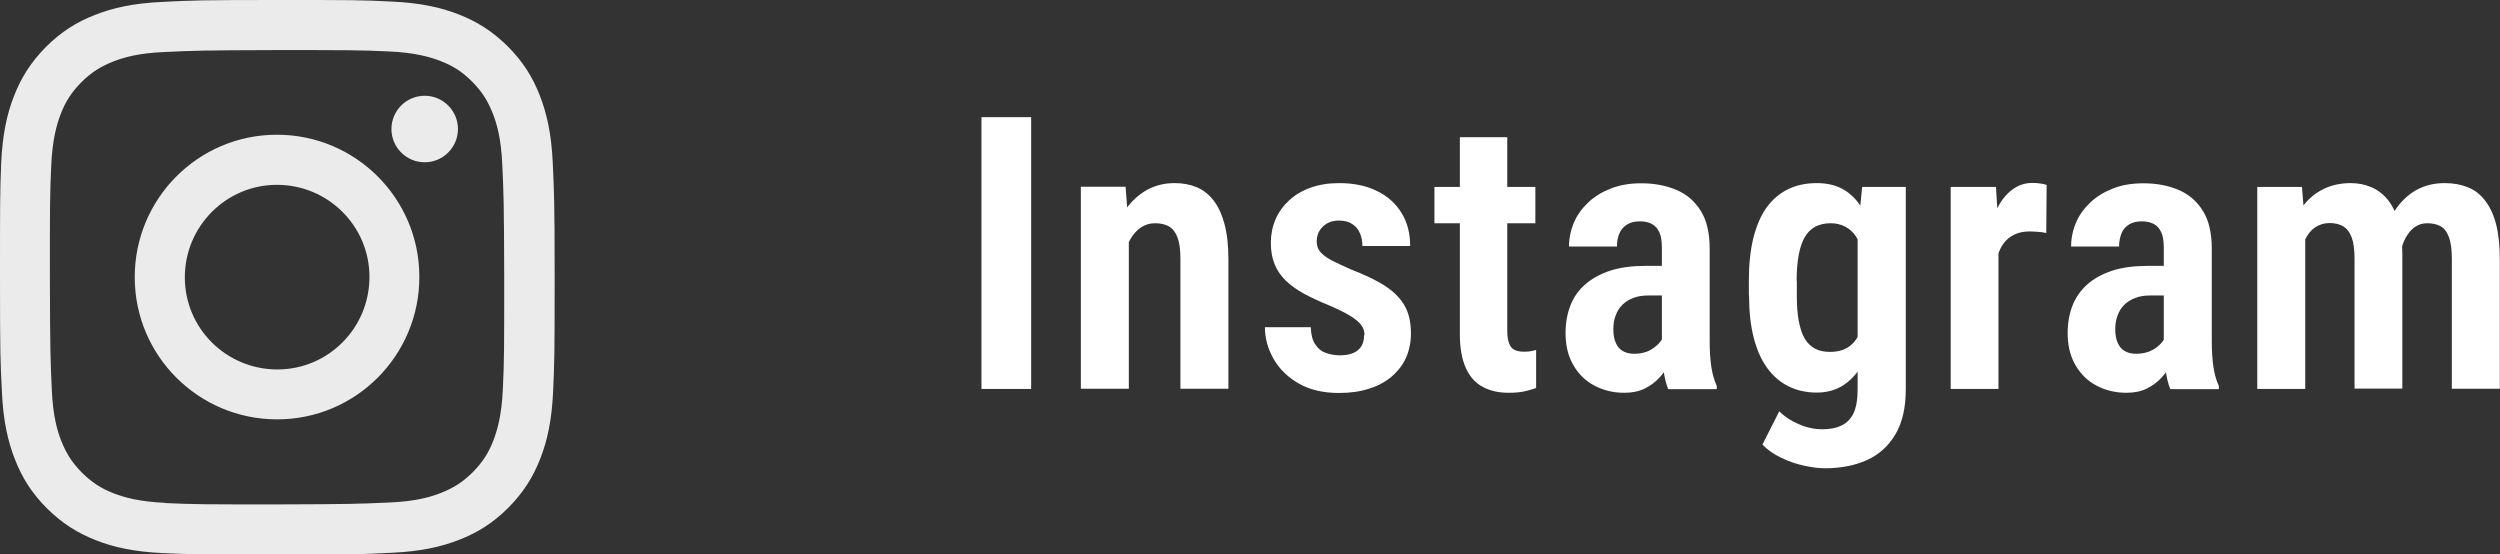
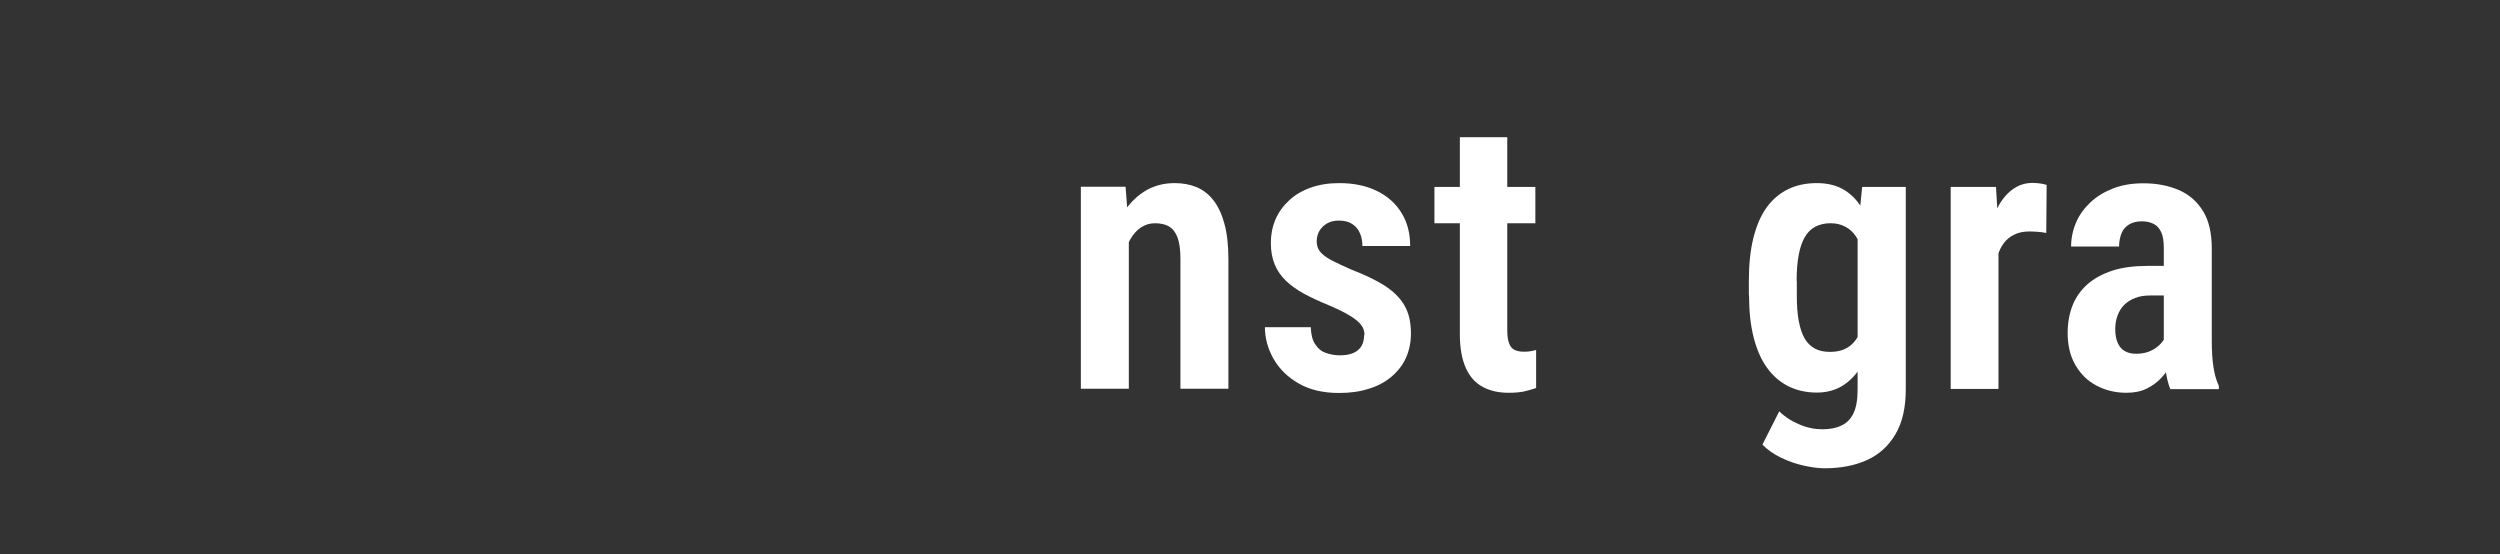
<svg xmlns="http://www.w3.org/2000/svg" id="_レイヤー_2" data-name="レイヤー_2" viewBox="0 0 130.8 29">
  <rect x="0" y="0" width="130.8" height="29" fill="#333333" stroke="none" />
  <defs>
    <style>
      .cls-1 {
        fill: #fff;
      }

      .cls-2 {
        opacity: .9;
      }
    </style>
  </defs>
  <g id="text">
    <g class="cls-2">
-       <path class="cls-1" d="M8.49.1c-1.54.07-2.6.32-3.52.68-.95.37-1.76.87-2.57,1.68-.8.81-1.3,1.62-1.67,2.57-.36.92-.6,1.98-.67,3.52C0,10.1,0,10.59,0,14.53c0,3.94.02,4.43.1,5.98.07,1.54.32,2.6.68,3.52.37.95.87,1.76,1.68,2.57.81.8,1.62,1.3,2.57,1.67.92.36,1.98.6,3.52.67,1.55.07,2.04.08,5.98.08,3.94,0,4.43-.02,5.98-.1,1.54-.07,2.6-.32,3.52-.68.95-.37,1.76-.87,2.57-1.68.8-.81,1.3-1.62,1.67-2.57.36-.92.6-1.98.67-3.52.07-1.55.08-2.04.08-5.98,0-3.94-.03-4.43-.1-5.98-.07-1.54-.32-2.6-.68-3.52-.37-.95-.87-1.76-1.68-2.57-.81-.8-1.62-1.3-2.57-1.67-.92-.36-1.98-.6-3.52-.67C18.9,0,18.41,0,14.47,0c-3.94,0-4.43.02-5.98.1M8.66,26.31c-1.41-.06-2.18-.3-2.69-.49-.68-.26-1.16-.58-1.67-1.08-.51-.51-.82-.99-1.09-1.66-.2-.51-.44-1.28-.5-2.69-.07-1.53-.09-1.99-.1-5.86,0-3.87,0-4.33.07-5.86.06-1.41.3-2.18.49-2.69.26-.68.58-1.16,1.08-1.67.51-.51.99-.82,1.67-1.09.51-.2,1.28-.44,2.69-.5,1.53-.07,1.99-.09,5.86-.1,3.87,0,4.33,0,5.86.07,1.41.06,2.18.3,2.69.49.68.26,1.16.57,1.67,1.08.51.51.82.99,1.09,1.67.2.51.44,1.28.5,2.69.07,1.53.09,1.99.1,5.86,0,3.87,0,4.33-.07,5.86-.06,1.41-.3,2.18-.49,2.69-.26.68-.58,1.16-1.08,1.67-.51.51-.99.82-1.67,1.09-.51.2-1.28.44-2.69.5-1.53.07-1.99.09-5.86.1-3.87,0-4.33,0-5.86-.07M20.48,6.75c0,.96.78,1.74,1.74,1.74.96,0,1.74-.78,1.74-1.74,0-.96-.78-1.74-1.74-1.74-.96,0-1.74.78-1.74,1.74M7.05,14.51c0,4.11,3.35,7.44,7.46,7.43,4.11,0,7.44-3.35,7.43-7.46,0-4.11-3.35-7.44-7.46-7.43-4.11,0-7.44,3.35-7.43,7.46M9.67,14.51c0-2.67,2.16-4.84,4.82-4.84,2.67,0,4.84,2.15,4.84,4.82,0,2.67-2.15,4.84-4.82,4.84-2.67,0-4.84-2.15-4.84-4.82" />
-     </g>
+       </g>
    <g>
-       <path class="cls-1" d="M53.95,6.13v14.22h-2.6V6.13h2.6Z" />
      <path class="cls-1" d="M59.06,12.03v8.31h-2.51v-10.57h2.34l.17,2.26ZM58.65,14.69h-.72c-.01-.77.06-1.47.23-2.09s.41-1.17.72-1.62.69-.79,1.12-1.04c.44-.24.92-.36,1.46-.36.42,0,.8.07,1.14.21s.64.37.88.68c.25.31.44.72.58,1.23s.21,1.13.21,1.87v6.77h-2.51v-6.79c0-.48-.05-.85-.15-1.12-.1-.27-.25-.46-.44-.58-.19-.11-.44-.17-.74-.17-.28,0-.53.08-.75.23-.22.15-.41.37-.56.64-.15.28-.27.6-.35.96s-.12.75-.12,1.17Z" />
      <path class="cls-1" d="M71.39,17.52c0-.2-.06-.38-.19-.54s-.33-.32-.6-.48-.63-.34-1.08-.53c-.49-.2-.92-.4-1.29-.6-.38-.21-.69-.43-.95-.68-.26-.25-.46-.54-.59-.86-.13-.32-.2-.69-.2-1.12s.08-.84.24-1.22c.16-.38.4-.71.71-1,.31-.29.68-.51,1.13-.67.44-.16.94-.24,1.49-.24.78,0,1.44.14,2,.42s.98.66,1.28,1.16c.3.49.44,1.06.44,1.71h-2.5c0-.25-.04-.47-.13-.67-.08-.2-.22-.36-.4-.48-.18-.12-.42-.18-.7-.18-.24,0-.45.05-.62.15-.17.1-.3.23-.4.39-.09.16-.14.34-.14.54,0,.16.03.29.09.41.06.12.16.23.3.34s.32.22.55.33c.23.11.52.25.86.4.7.27,1.29.55,1.75.84.46.3.81.64,1.04,1.04.23.39.34.88.34,1.47,0,.46-.09.89-.26,1.27s-.43.71-.76.99c-.33.28-.72.49-1.19.63-.46.15-.98.22-1.55.22-.84,0-1.55-.17-2.12-.5s-1.01-.76-1.31-1.29c-.3-.53-.45-1.08-.45-1.65h2.4c.01.38.09.68.23.89.14.22.32.37.55.45.23.08.47.13.73.13.29,0,.52-.04.71-.12.19-.08.33-.2.43-.36.09-.16.14-.35.14-.57Z" />
      <path class="cls-1" d="M80.33,9.78v1.9h-5.28v-1.9h5.28ZM76.37,7.18h2.49v10.08c0,.31.03.54.1.71.06.17.16.28.29.34s.28.09.46.09c.14,0,.27,0,.39-.03.12-.02.21-.04.27-.06v1.99c-.2.07-.41.13-.63.18-.23.05-.5.07-.82.07-.51,0-.95-.1-1.33-.3s-.68-.52-.89-.98-.32-1.05-.32-1.78V7.18Z" />
-       <path class="cls-1" d="M87.27,13.9v1.56s-1.04,0-1.04,0c-.29,0-.55.04-.78.13s-.42.21-.57.36-.27.34-.35.56-.12.45-.12.7c0,.29.04.54.13.73.08.19.21.34.37.43.16.09.36.14.6.14.33,0,.62-.07.86-.21s.43-.31.56-.51.17-.39.14-.56l.57,1.02c-.06.24-.17.49-.3.76s-.31.52-.52.75-.47.42-.77.57-.66.22-1.07.22c-.58,0-1.1-.13-1.57-.38s-.83-.61-1.1-1.08c-.27-.47-.4-1.02-.4-1.67,0-.53.09-1.02.26-1.45s.43-.8.78-1.1.78-.54,1.3-.71,1.15-.25,1.86-.25h1.17ZM86.95,18.06v-5.08c0-.35-.04-.62-.13-.82s-.22-.35-.39-.44c-.17-.09-.38-.14-.62-.14-.27,0-.49.05-.67.16-.18.11-.32.26-.41.46s-.13.43-.13.7h-2.51c0-.44.09-.86.26-1.26s.43-.75.76-1.06.73-.55,1.2-.73.99-.26,1.57-.26c.69,0,1.3.12,1.84.35s.96.6,1.27,1.1.46,1.16.46,1.98v4.82c0,.54.03,1,.09,1.38s.16.7.28.97v.17h-2.54c-.11-.27-.2-.62-.25-1.04s-.09-.83-.09-1.25Z" />
      <path class="cls-1" d="M91.5,15.46v-.76c0-.87.08-1.62.24-2.26.16-.64.39-1.17.7-1.6.31-.42.69-.74,1.13-.95s.94-.31,1.49-.31,1.05.12,1.45.37.71.59.96,1.03.44.97.58,1.58.24,1.28.31,2.01v1.09c-.07.7-.18,1.34-.34,1.94-.16.6-.37,1.12-.63,1.55s-.59.78-.97,1.02-.84.37-1.37.37-1.04-.11-1.48-.33-.81-.54-1.12-.97c-.31-.43-.54-.96-.7-1.59-.16-.63-.24-1.37-.24-2.19ZM97.43,9.78h2.28v10.59c0,.96-.18,1.74-.54,2.35s-.85,1.06-1.49,1.35-1.38.43-2.22.43c-.32,0-.68-.05-1.09-.14s-.81-.23-1.2-.42c-.39-.19-.71-.42-.96-.68l.88-1.74c.28.28.63.51,1.04.68.41.18.82.26,1.21.26s.73-.06,1.01-.2c.28-.13.49-.35.63-.65s.21-.71.21-1.24v-8.19l.24-2.42ZM94.01,14.7v.76c0,.51.03.96.1,1.33s.17.68.31.92c.14.24.32.41.54.53s.49.17.79.17c.42,0,.75-.1,1.01-.29s.45-.46.58-.81.21-.73.25-1.17v-2.06c-.03-.35-.08-.67-.16-.97-.08-.29-.2-.55-.34-.76s-.33-.38-.55-.49c-.22-.12-.47-.18-.77-.18s-.56.06-.79.18-.41.3-.55.54-.25.55-.32.93-.11.83-.11,1.35Z" />
      <path class="cls-1" d="M104.56,11.98v8.37h-2.5v-10.57h2.37l.13,2.2ZM107.08,9.7l-.02,2.49c-.13-.03-.28-.05-.43-.06-.16-.01-.31-.02-.44-.02-.31,0-.57.05-.79.16-.22.1-.41.25-.56.45-.15.2-.26.43-.34.72s-.13.6-.15.96l-.51-.09c0-.68.05-1.3.16-1.88s.27-1.07.48-1.5c.21-.43.47-.76.79-1s.67-.36,1.07-.36c.12,0,.26.01.41.03s.26.05.34.08Z" />
      <path class="cls-1" d="M113.53,13.9v1.56s-1.04,0-1.04,0c-.29,0-.55.04-.78.13s-.42.21-.57.36-.27.34-.35.56-.12.45-.12.7c0,.29.04.54.13.73.08.19.21.34.37.43.16.09.36.14.6.14.33,0,.62-.07.87-.21s.43-.31.56-.51.17-.39.14-.56l.57,1.02c-.06.24-.17.49-.3.76s-.31.52-.52.75c-.21.23-.47.42-.77.57s-.66.22-1.07.22c-.58,0-1.1-.13-1.57-.38-.47-.25-.83-.61-1.1-1.08-.27-.47-.4-1.02-.4-1.67,0-.53.09-1.02.26-1.45s.44-.8.78-1.1.78-.54,1.3-.71,1.15-.25,1.86-.25h1.17ZM113.21,18.06v-5.08c0-.35-.04-.62-.13-.82s-.22-.35-.39-.44c-.17-.09-.38-.14-.62-.14-.27,0-.49.05-.67.16-.18.11-.32.26-.4.46s-.13.43-.13.7h-2.51c0-.44.09-.86.26-1.26s.43-.75.76-1.06.73-.55,1.2-.73.99-.26,1.57-.26c.69,0,1.3.12,1.84.35s.96.6,1.27,1.1c.31.5.46,1.16.46,1.98v4.82c0,.54.03,1,.09,1.38.06.38.15.7.28.97v.17h-2.54c-.11-.27-.2-.62-.25-1.04s-.09-.83-.09-1.25Z" />
-       <path class="cls-1" d="M120.61,11.95v8.4h-2.51v-10.57h2.34l.17,2.17ZM120.23,14.69h-.77c0-.73.06-1.41.21-2.03.14-.62.36-1.17.65-1.63s.66-.82,1.11-1.07.97-.38,1.56-.38c.38,0,.74.07,1.07.21s.62.36.86.65.43.68.57,1.15c.13.47.2,1.04.2,1.69v7.05h-2.5v-6.77c0-.49-.05-.87-.15-1.14-.1-.27-.25-.46-.44-.58-.19-.11-.43-.17-.71-.17-.29,0-.55.08-.77.23-.22.15-.39.37-.52.64-.13.28-.23.6-.29.96-.07.36-.09.75-.09,1.17ZM125.51,14.25l-1.03.19c-.01-.67.05-1.3.19-1.89.14-.59.35-1.1.64-1.55.29-.44.65-.79,1.08-1.04.44-.25.94-.38,1.52-.38.44,0,.83.07,1.19.21.36.14.66.37.91.69s.45.73.58,1.23c.13.5.2,1.12.2,1.84v6.79h-2.51v-6.79c0-.5-.05-.89-.16-1.16-.1-.27-.25-.46-.44-.56-.19-.1-.42-.15-.69-.15-.25,0-.46.07-.65.2s-.34.32-.47.55-.22.5-.28.81c-.06.31-.09.64-.09,1Z" />
    </g>
  </g>
</svg>